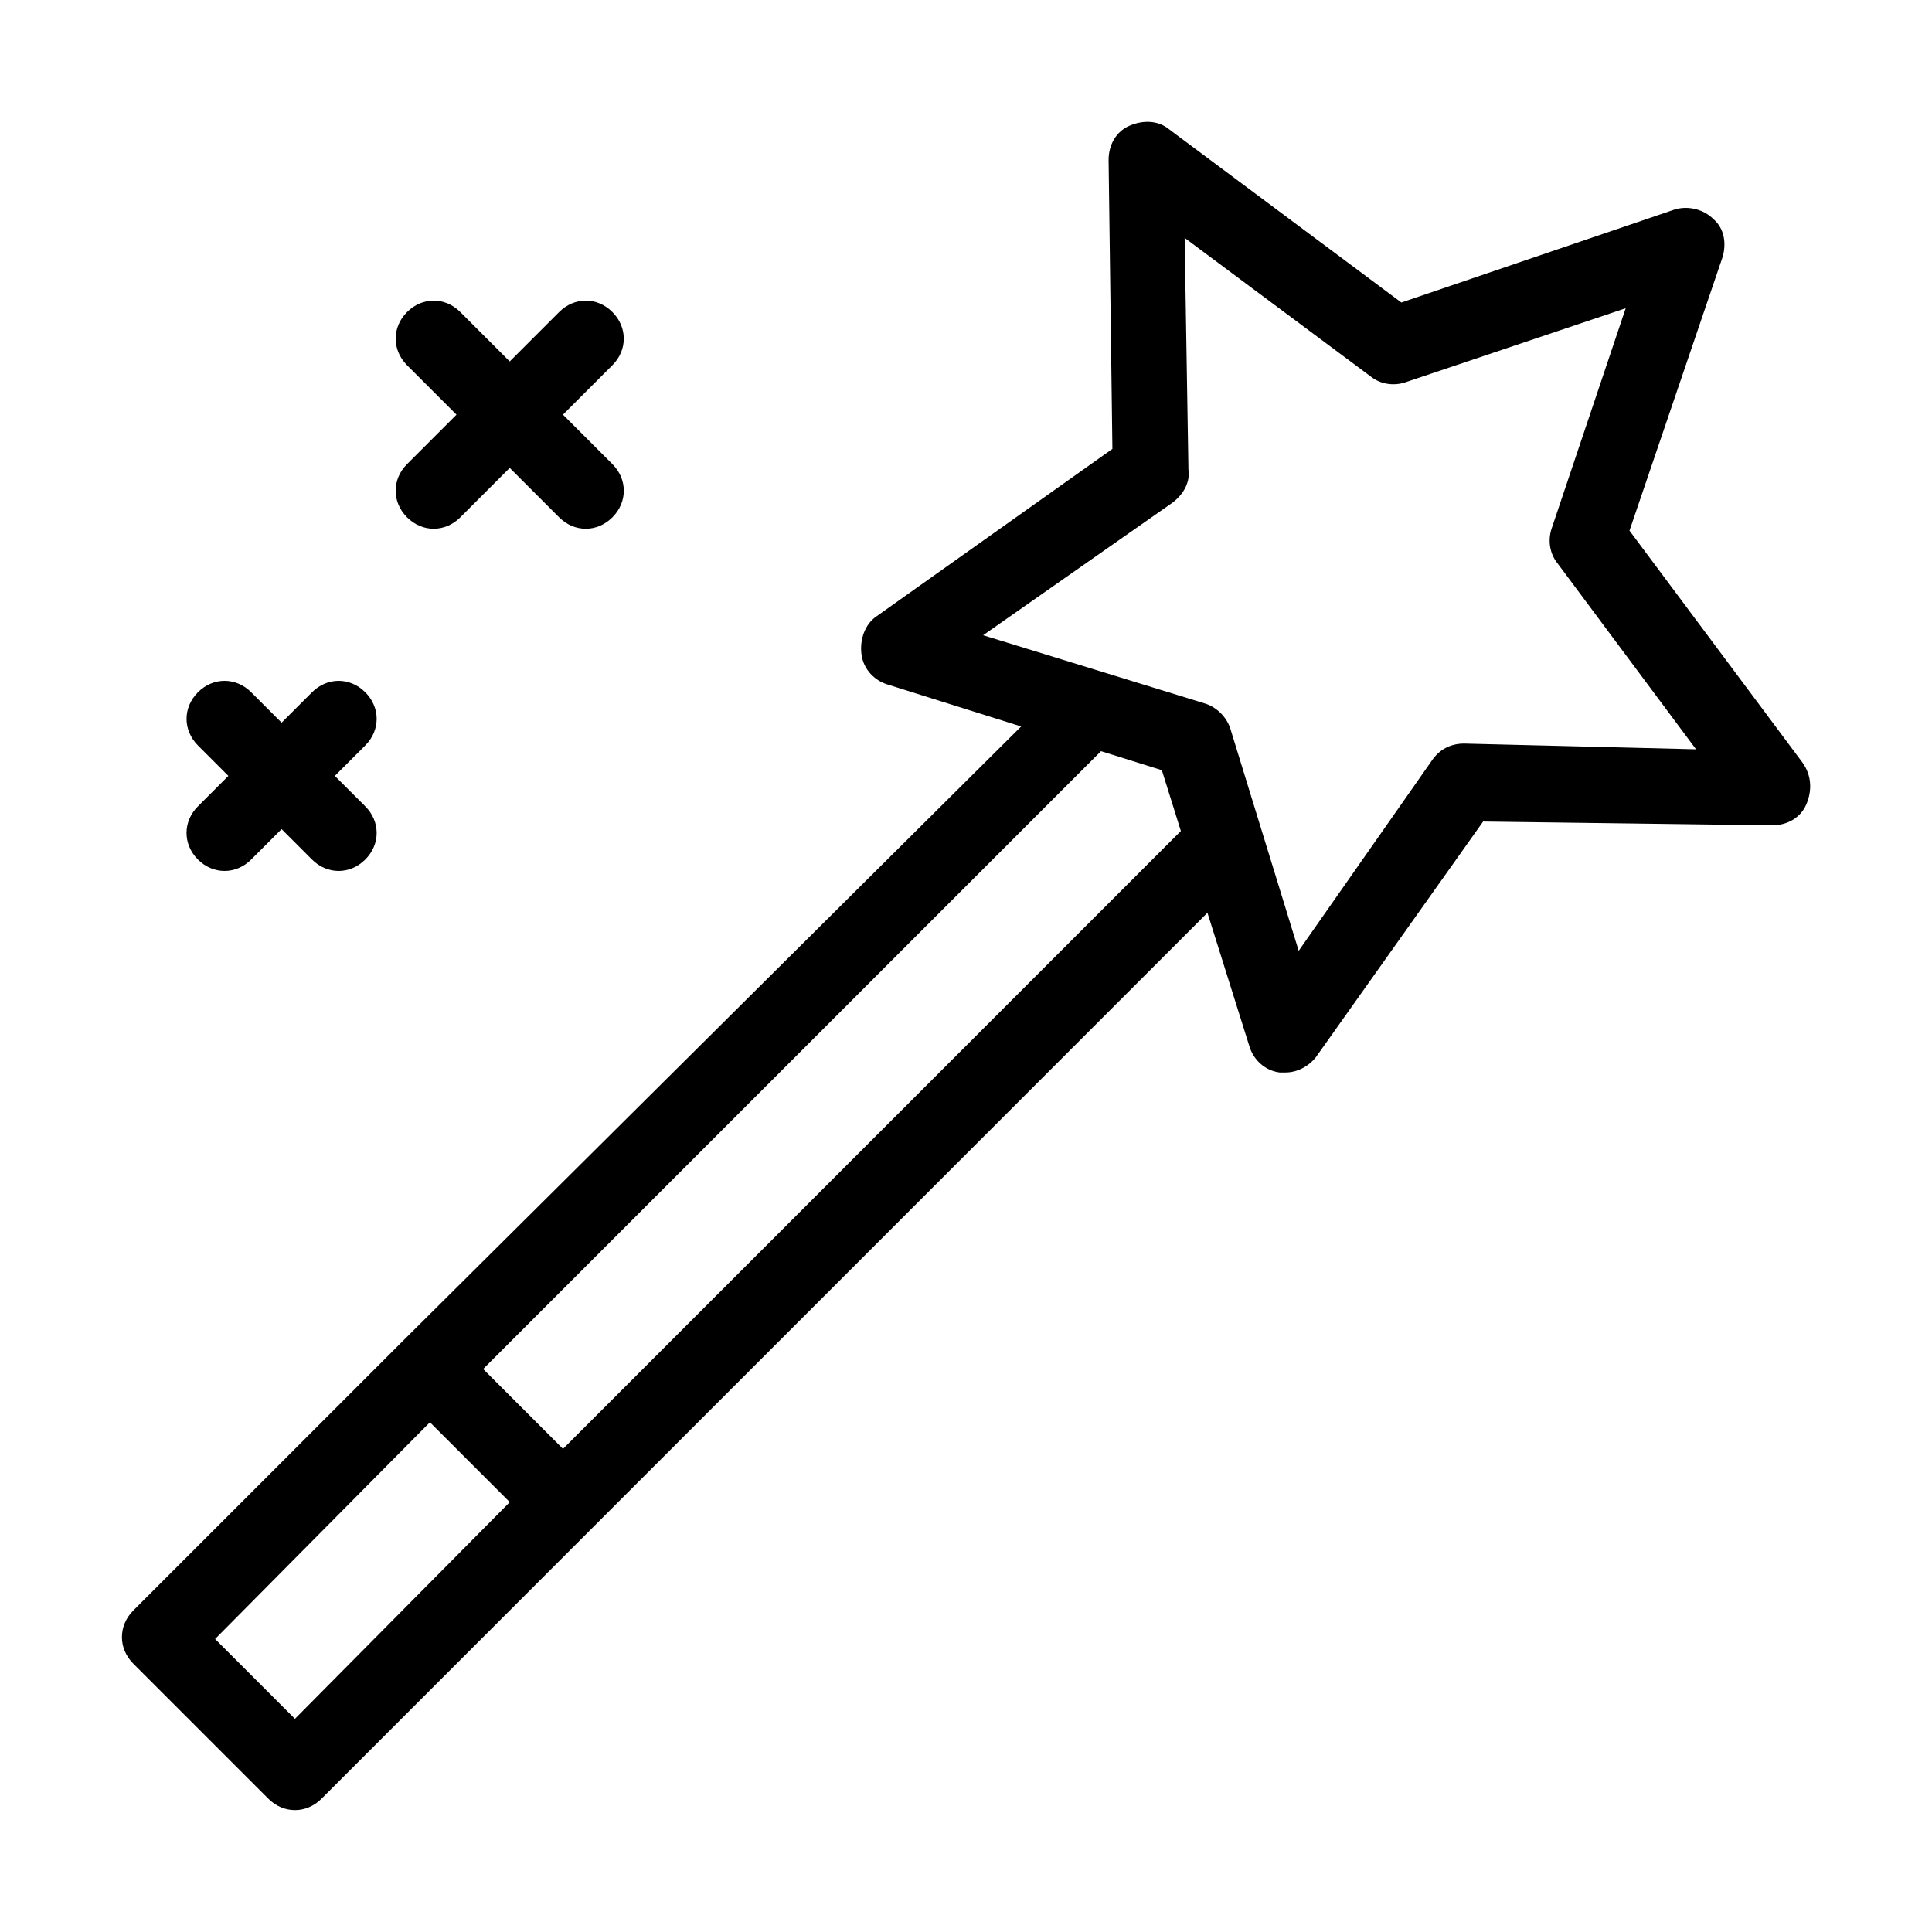
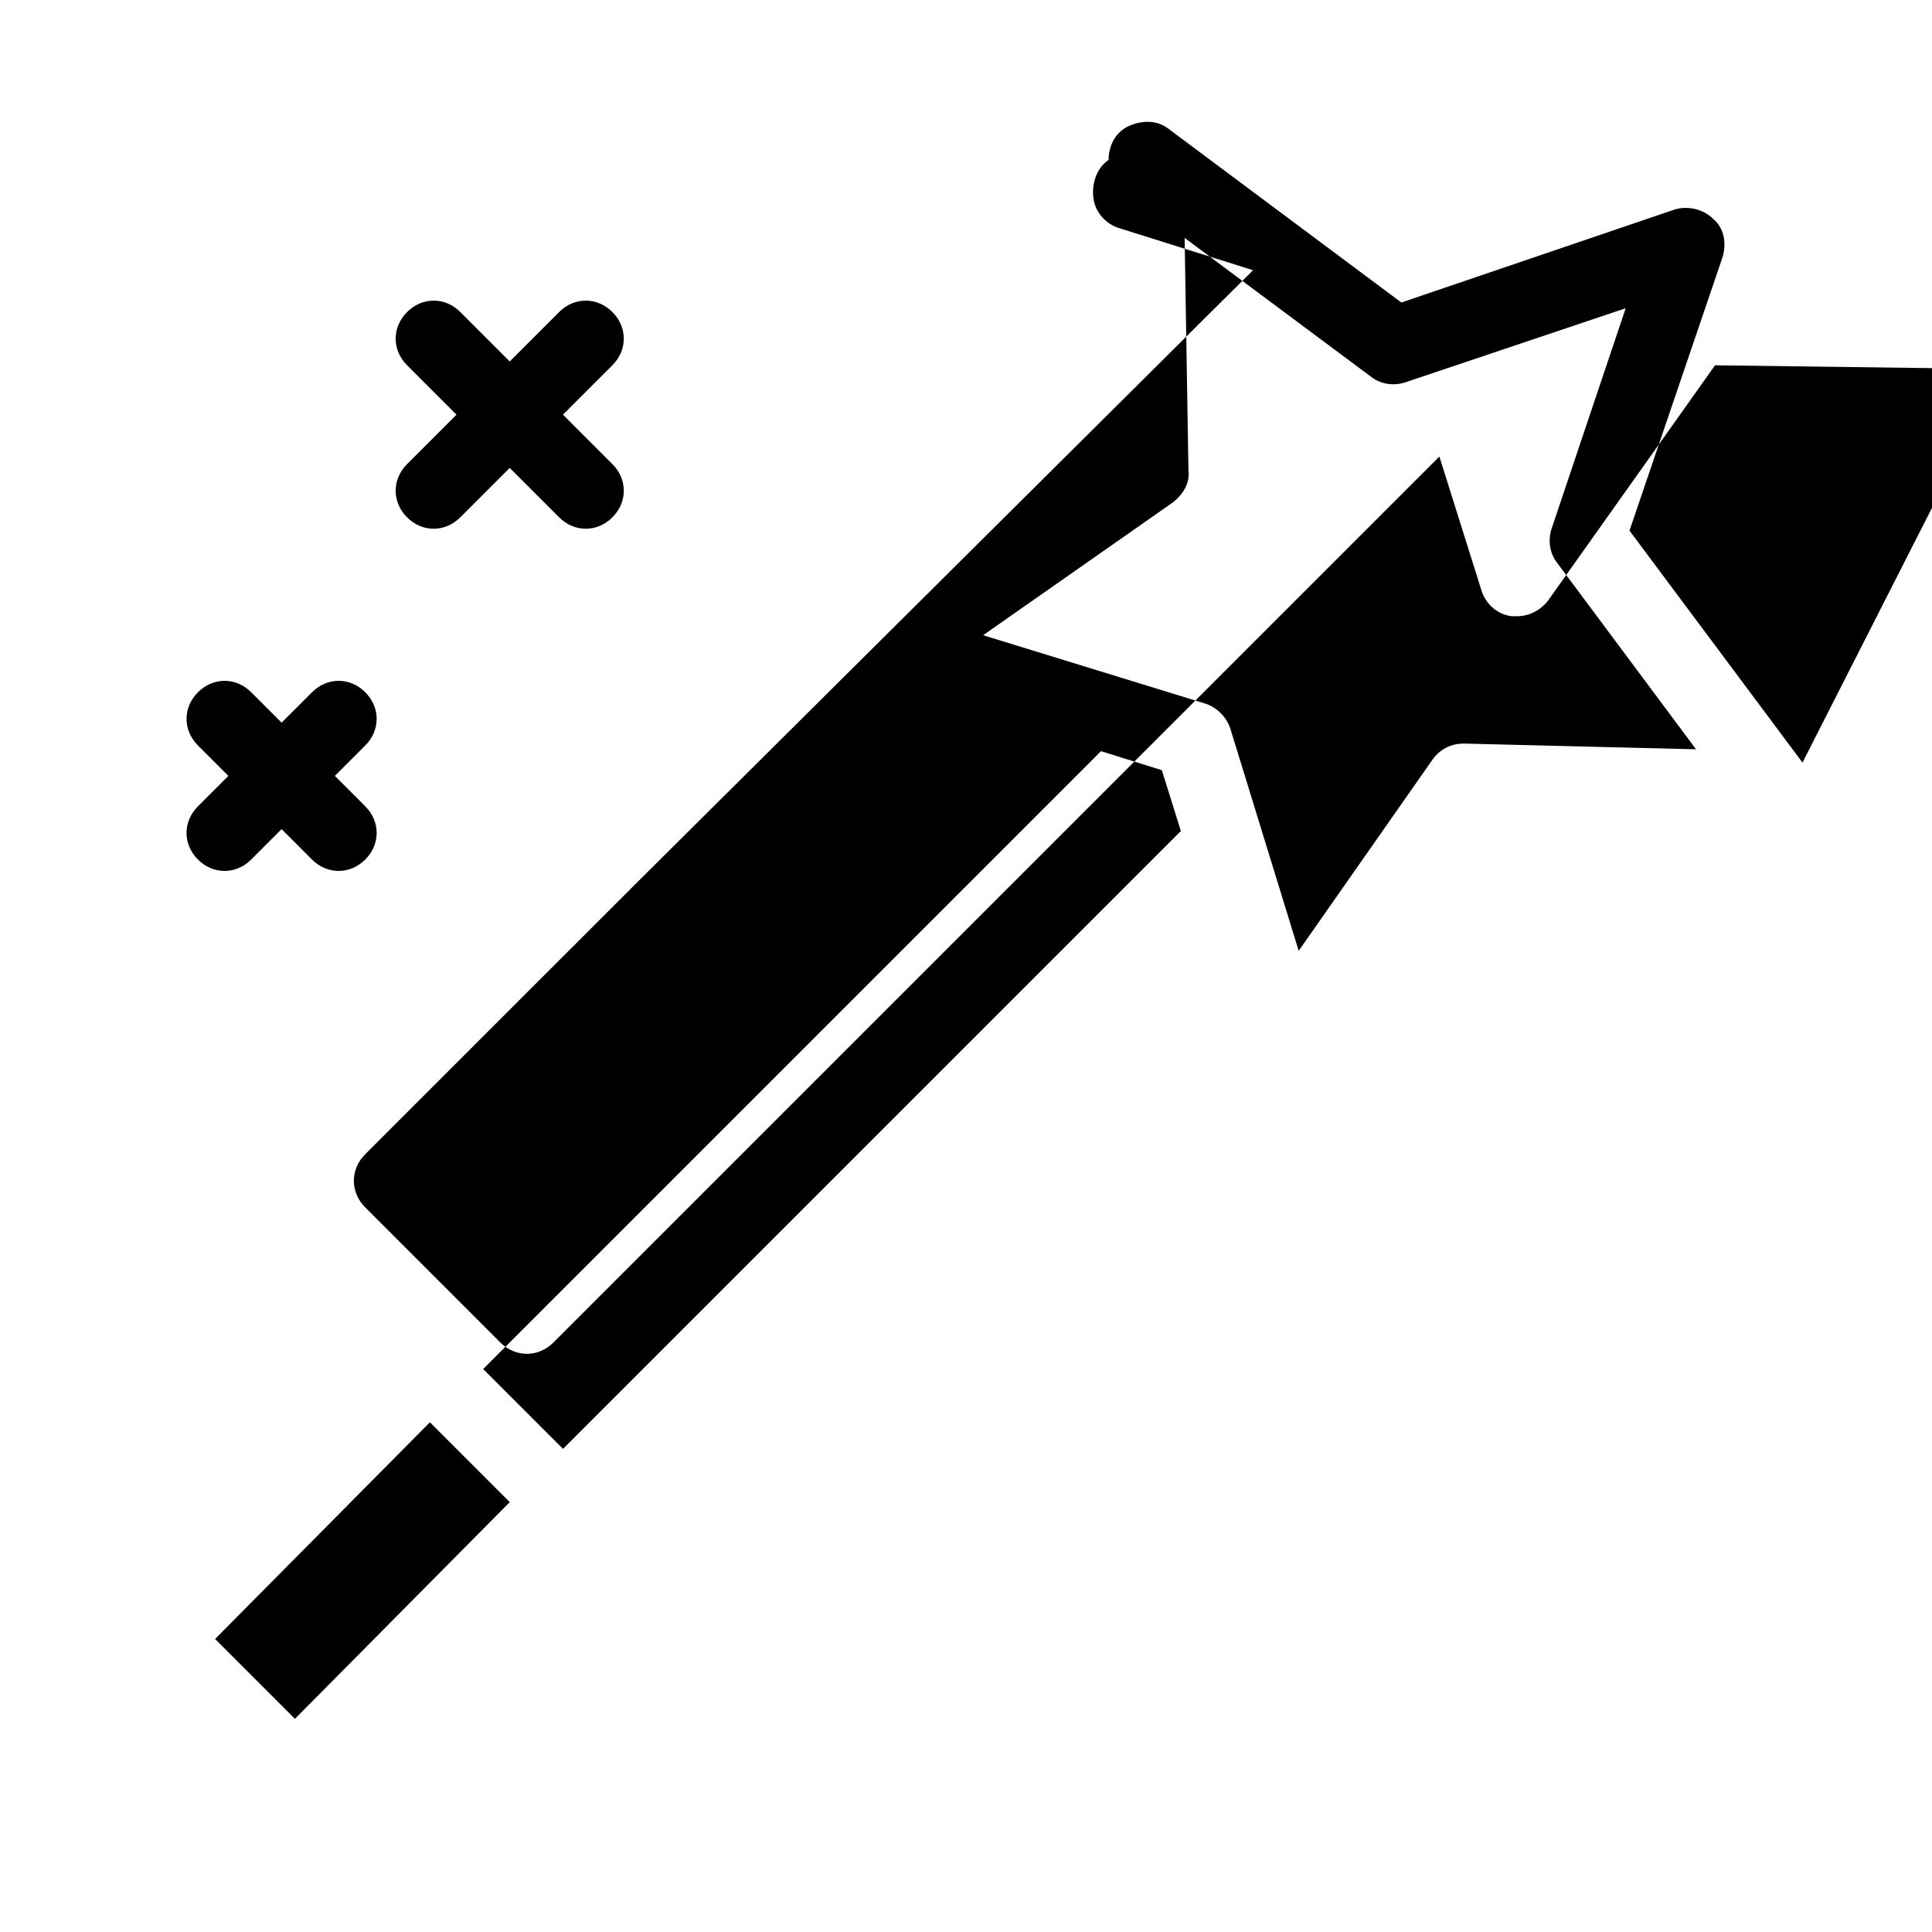
<svg xmlns="http://www.w3.org/2000/svg" fill="#000000" width="800px" height="800px" version="1.1" viewBox="144 144 512 512">
-   <path d="m621.68 346.09-45.848-61.465 24.688-72.547c1.008-3.527 0.504-7.559-2.519-10.078-2.519-2.519-6.551-3.527-10.078-2.519l-72.547 24.688-61.465-45.844c-3.023-2.519-7.055-2.519-10.578-1.008-3.527 1.512-5.543 5.039-5.543 9.07l1.008 76.578-62.473 44.336c-3.023 2.016-4.535 6.047-4.031 10.078 0.504 4.031 3.527 7.055 7.055 8.062l35.266 11.082-164.24 163.23-71.039 71.035c-2.016 2.016-3.023 4.535-3.023 7.055s1.008 5.039 3.023 7.055l35.77 35.77c2.016 2.016 4.535 3.023 7.055 3.023 2.519 0 5.039-1.008 7.055-3.023l234.77-234.77 11.082 35.266c1.008 3.527 4.031 6.551 8.062 7.055h1.512c3.023 0 6.047-1.512 8.062-4.031l44.336-62.473 76.578 1.008c4.031 0 7.559-2.016 9.07-5.543 1.512-3.527 1.512-7.559-1.008-11.086zm-399.52 253.42-21.16-21.16 56.934-57.434 21.16 21.16zm71.039-71.543-21.16-21.16 163.74-163.74 16.121 5.039 5.039 16.121zm238.8-186.91c-3.527 0-6.551 1.512-8.566 4.535l-35.266 50.383-18.137-58.945c-1.008-3.023-3.527-5.543-6.551-6.551l-58.945-18.137 50.383-35.266c2.519-2.016 4.535-5.039 4.031-8.566l-1.008-61.465 49.375 36.777c2.519 2.016 6.047 2.519 9.07 1.512l58.441-19.648-19.648 58.441c-1.008 3.023-0.504 6.551 1.512 9.07l36.777 49.375zm-280.12-74.062 13.098-13.098-13.098-13.098c-4.031-4.031-4.031-10.078 0-14.105 4.031-4.031 10.078-4.031 14.105 0l13.098 13.098 13.098-13.098c4.031-4.031 10.078-4.031 14.105 0 4.031 4.031 4.031 10.078 0 14.105l-13.094 13.098 13.098 13.098c4.031 4.031 4.031 10.078 0 14.105-2.016 2.016-4.535 3.023-7.051 3.023-2.519 0-5.039-1.008-7.055-3.023l-13.098-13.098-13.098 13.098c-2.019 2.016-4.539 3.023-7.055 3.023-2.519 0-5.039-1.008-7.055-3.023-4.031-4.027-4.031-10.074 0-14.105zm-55.418 90.688 8.062-8.062-8.062-8.062c-4.031-4.031-4.031-10.078 0-14.105 4.031-4.031 10.078-4.031 14.105 0l8.062 8.062 8.062-8.062c4.031-4.031 10.078-4.031 14.105 0 4.031 4.031 4.031 10.078 0 14.105l-8.062 8.062 8.062 8.062c4.031 4.031 4.031 10.078 0 14.105-2.016 2.016-4.535 3.023-7.055 3.023-2.519 0-5.039-1.008-7.055-3.023l-8.059-8.062-8.062 8.062c-2.016 2.016-4.535 3.023-7.055 3.023s-5.039-1.008-7.055-3.023c-4.027-4.031-4.027-10.074 0.004-14.105z" />
+   <path d="m621.68 346.09-45.848-61.465 24.688-72.547c1.008-3.527 0.504-7.559-2.519-10.078-2.519-2.519-6.551-3.527-10.078-2.519l-72.547 24.688-61.465-45.844c-3.023-2.519-7.055-2.519-10.578-1.008-3.527 1.512-5.543 5.039-5.543 9.07c-3.023 2.016-4.535 6.047-4.031 10.078 0.504 4.031 3.527 7.055 7.055 8.062l35.266 11.082-164.24 163.23-71.039 71.035c-2.016 2.016-3.023 4.535-3.023 7.055s1.008 5.039 3.023 7.055l35.77 35.77c2.016 2.016 4.535 3.023 7.055 3.023 2.519 0 5.039-1.008 7.055-3.023l234.77-234.77 11.082 35.266c1.008 3.527 4.031 6.551 8.062 7.055h1.512c3.023 0 6.047-1.512 8.062-4.031l44.336-62.473 76.578 1.008c4.031 0 7.559-2.016 9.07-5.543 1.512-3.527 1.512-7.559-1.008-11.086zm-399.52 253.42-21.16-21.16 56.934-57.434 21.16 21.16zm71.039-71.543-21.16-21.16 163.74-163.74 16.121 5.039 5.039 16.121zm238.8-186.91c-3.527 0-6.551 1.512-8.566 4.535l-35.266 50.383-18.137-58.945c-1.008-3.023-3.527-5.543-6.551-6.551l-58.945-18.137 50.383-35.266c2.519-2.016 4.535-5.039 4.031-8.566l-1.008-61.465 49.375 36.777c2.519 2.016 6.047 2.519 9.07 1.512l58.441-19.648-19.648 58.441c-1.008 3.023-0.504 6.551 1.512 9.07l36.777 49.375zm-280.12-74.062 13.098-13.098-13.098-13.098c-4.031-4.031-4.031-10.078 0-14.105 4.031-4.031 10.078-4.031 14.105 0l13.098 13.098 13.098-13.098c4.031-4.031 10.078-4.031 14.105 0 4.031 4.031 4.031 10.078 0 14.105l-13.094 13.098 13.098 13.098c4.031 4.031 4.031 10.078 0 14.105-2.016 2.016-4.535 3.023-7.051 3.023-2.519 0-5.039-1.008-7.055-3.023l-13.098-13.098-13.098 13.098c-2.019 2.016-4.539 3.023-7.055 3.023-2.519 0-5.039-1.008-7.055-3.023-4.031-4.027-4.031-10.074 0-14.105zm-55.418 90.688 8.062-8.062-8.062-8.062c-4.031-4.031-4.031-10.078 0-14.105 4.031-4.031 10.078-4.031 14.105 0l8.062 8.062 8.062-8.062c4.031-4.031 10.078-4.031 14.105 0 4.031 4.031 4.031 10.078 0 14.105l-8.062 8.062 8.062 8.062c4.031 4.031 4.031 10.078 0 14.105-2.016 2.016-4.535 3.023-7.055 3.023-2.519 0-5.039-1.008-7.055-3.023l-8.059-8.062-8.062 8.062c-2.016 2.016-4.535 3.023-7.055 3.023s-5.039-1.008-7.055-3.023c-4.027-4.031-4.027-10.074 0.004-14.105z" />
</svg>